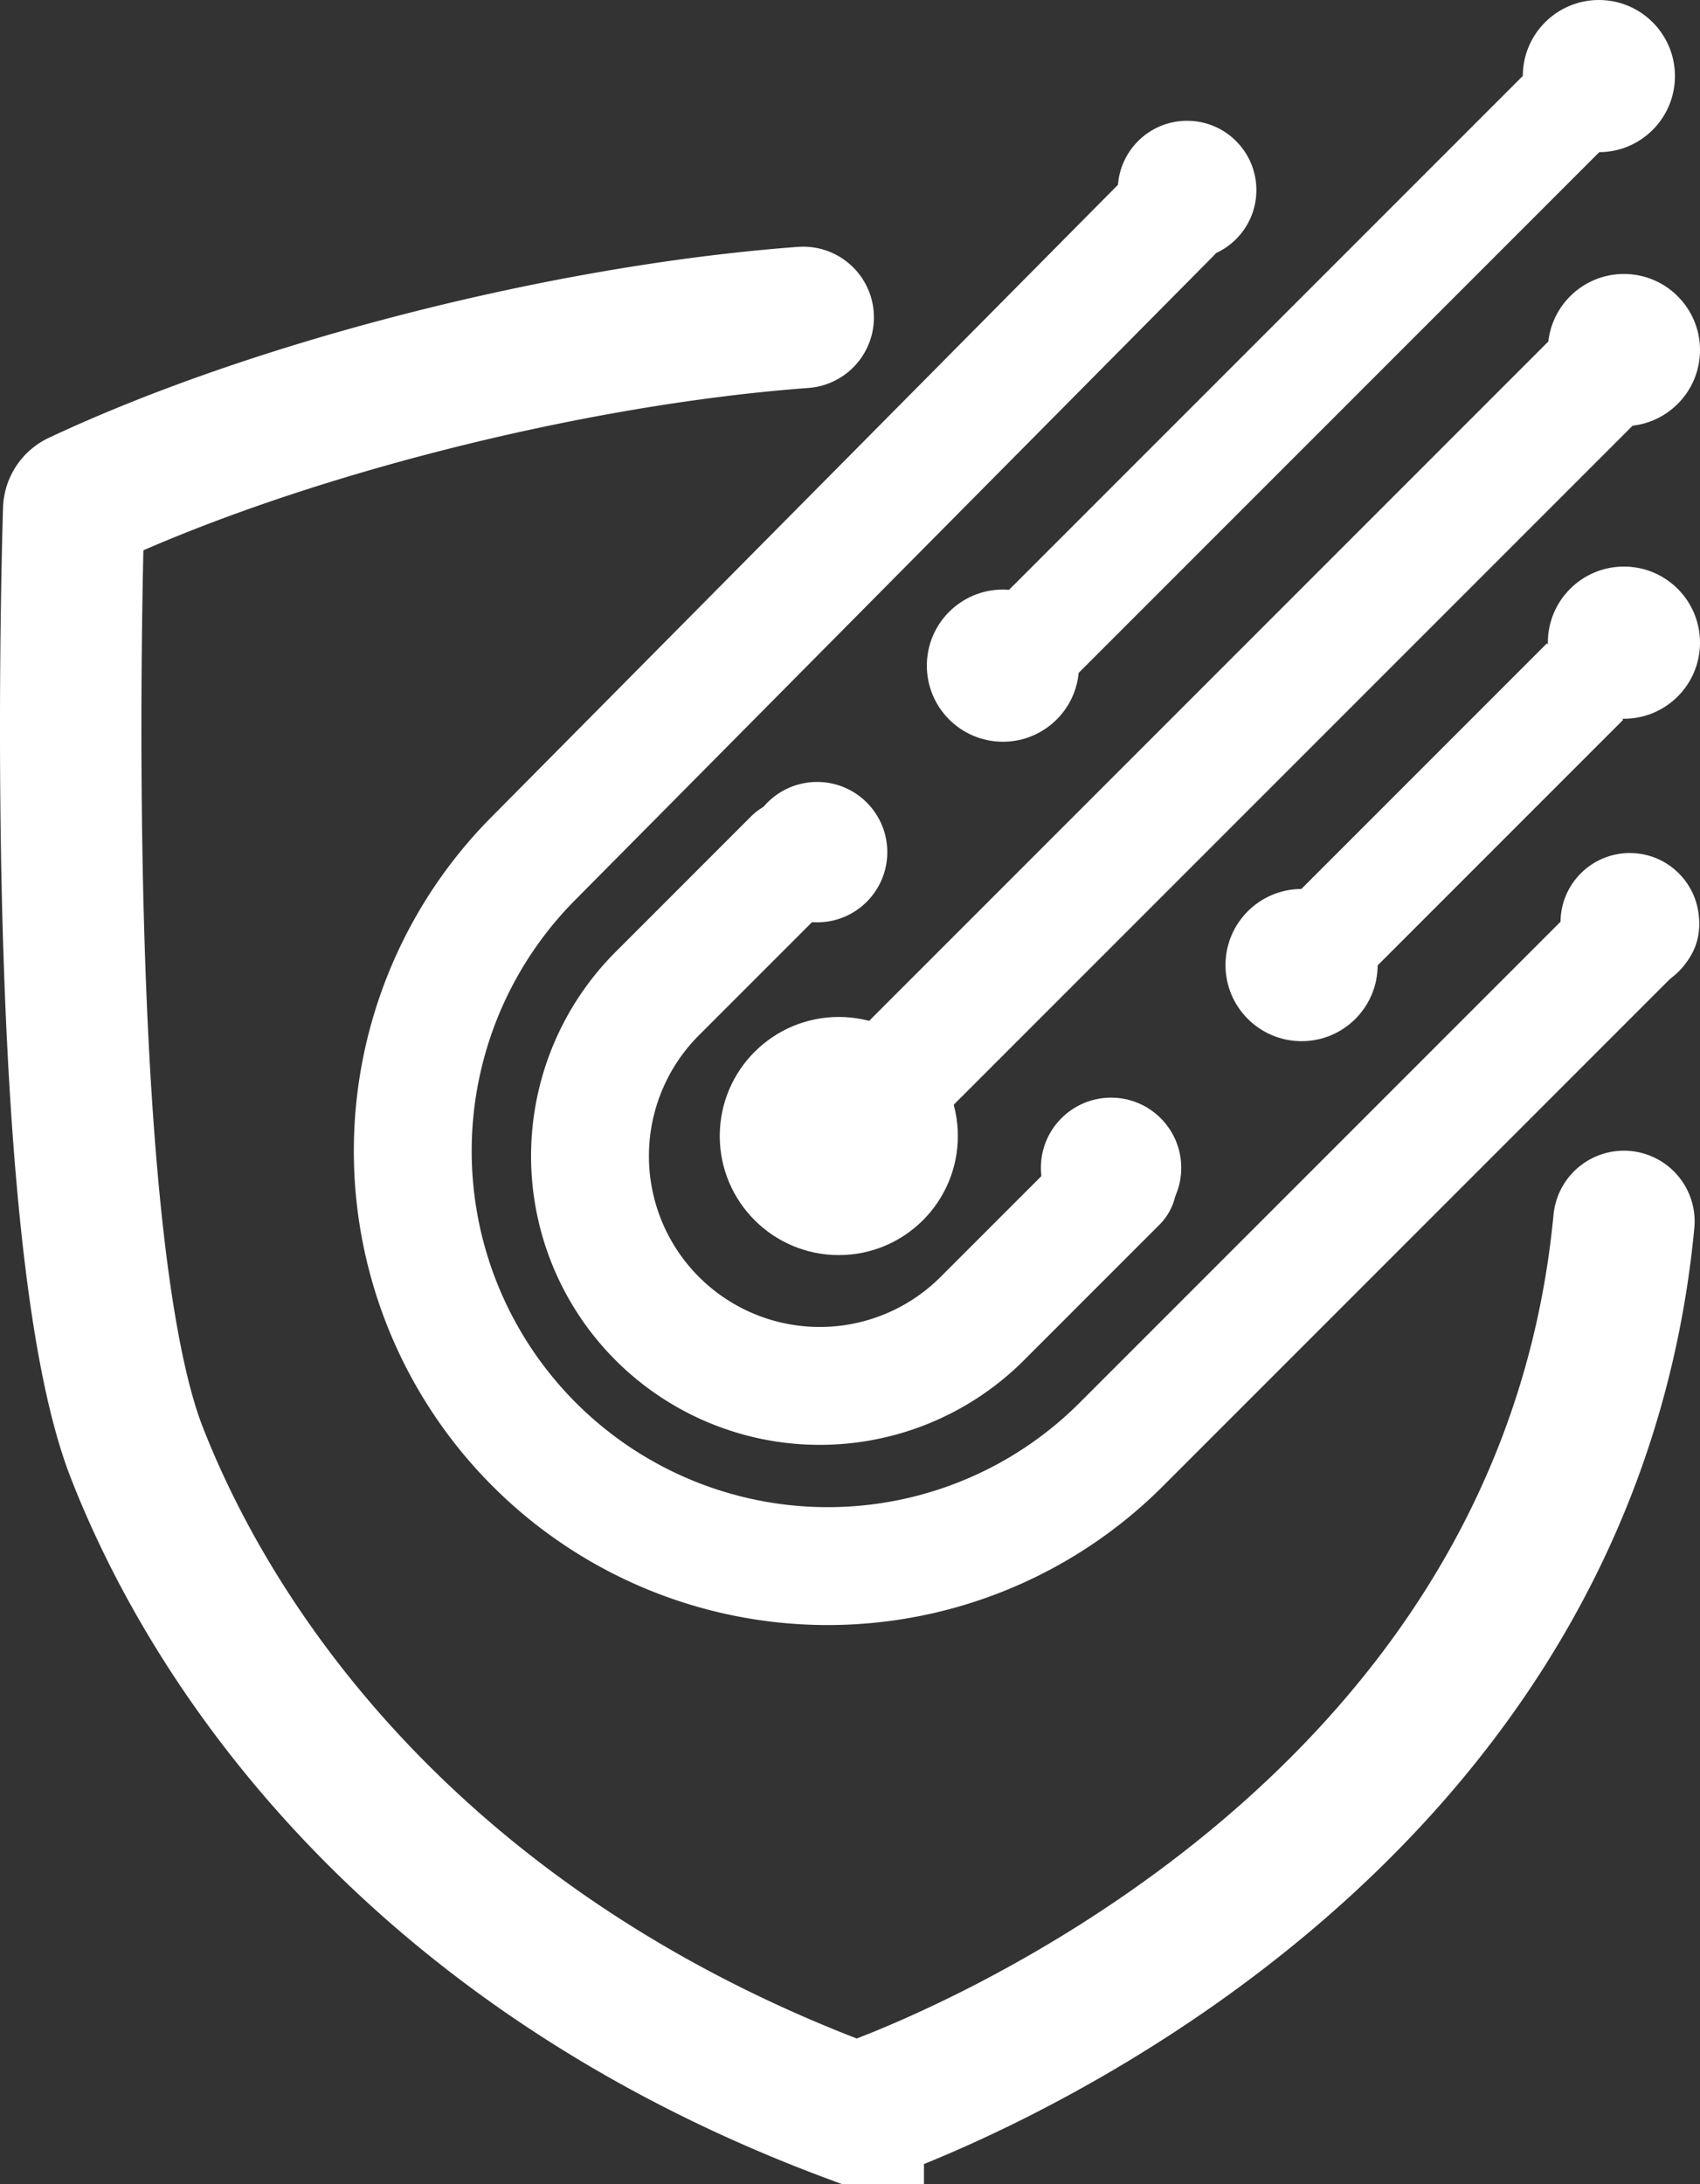
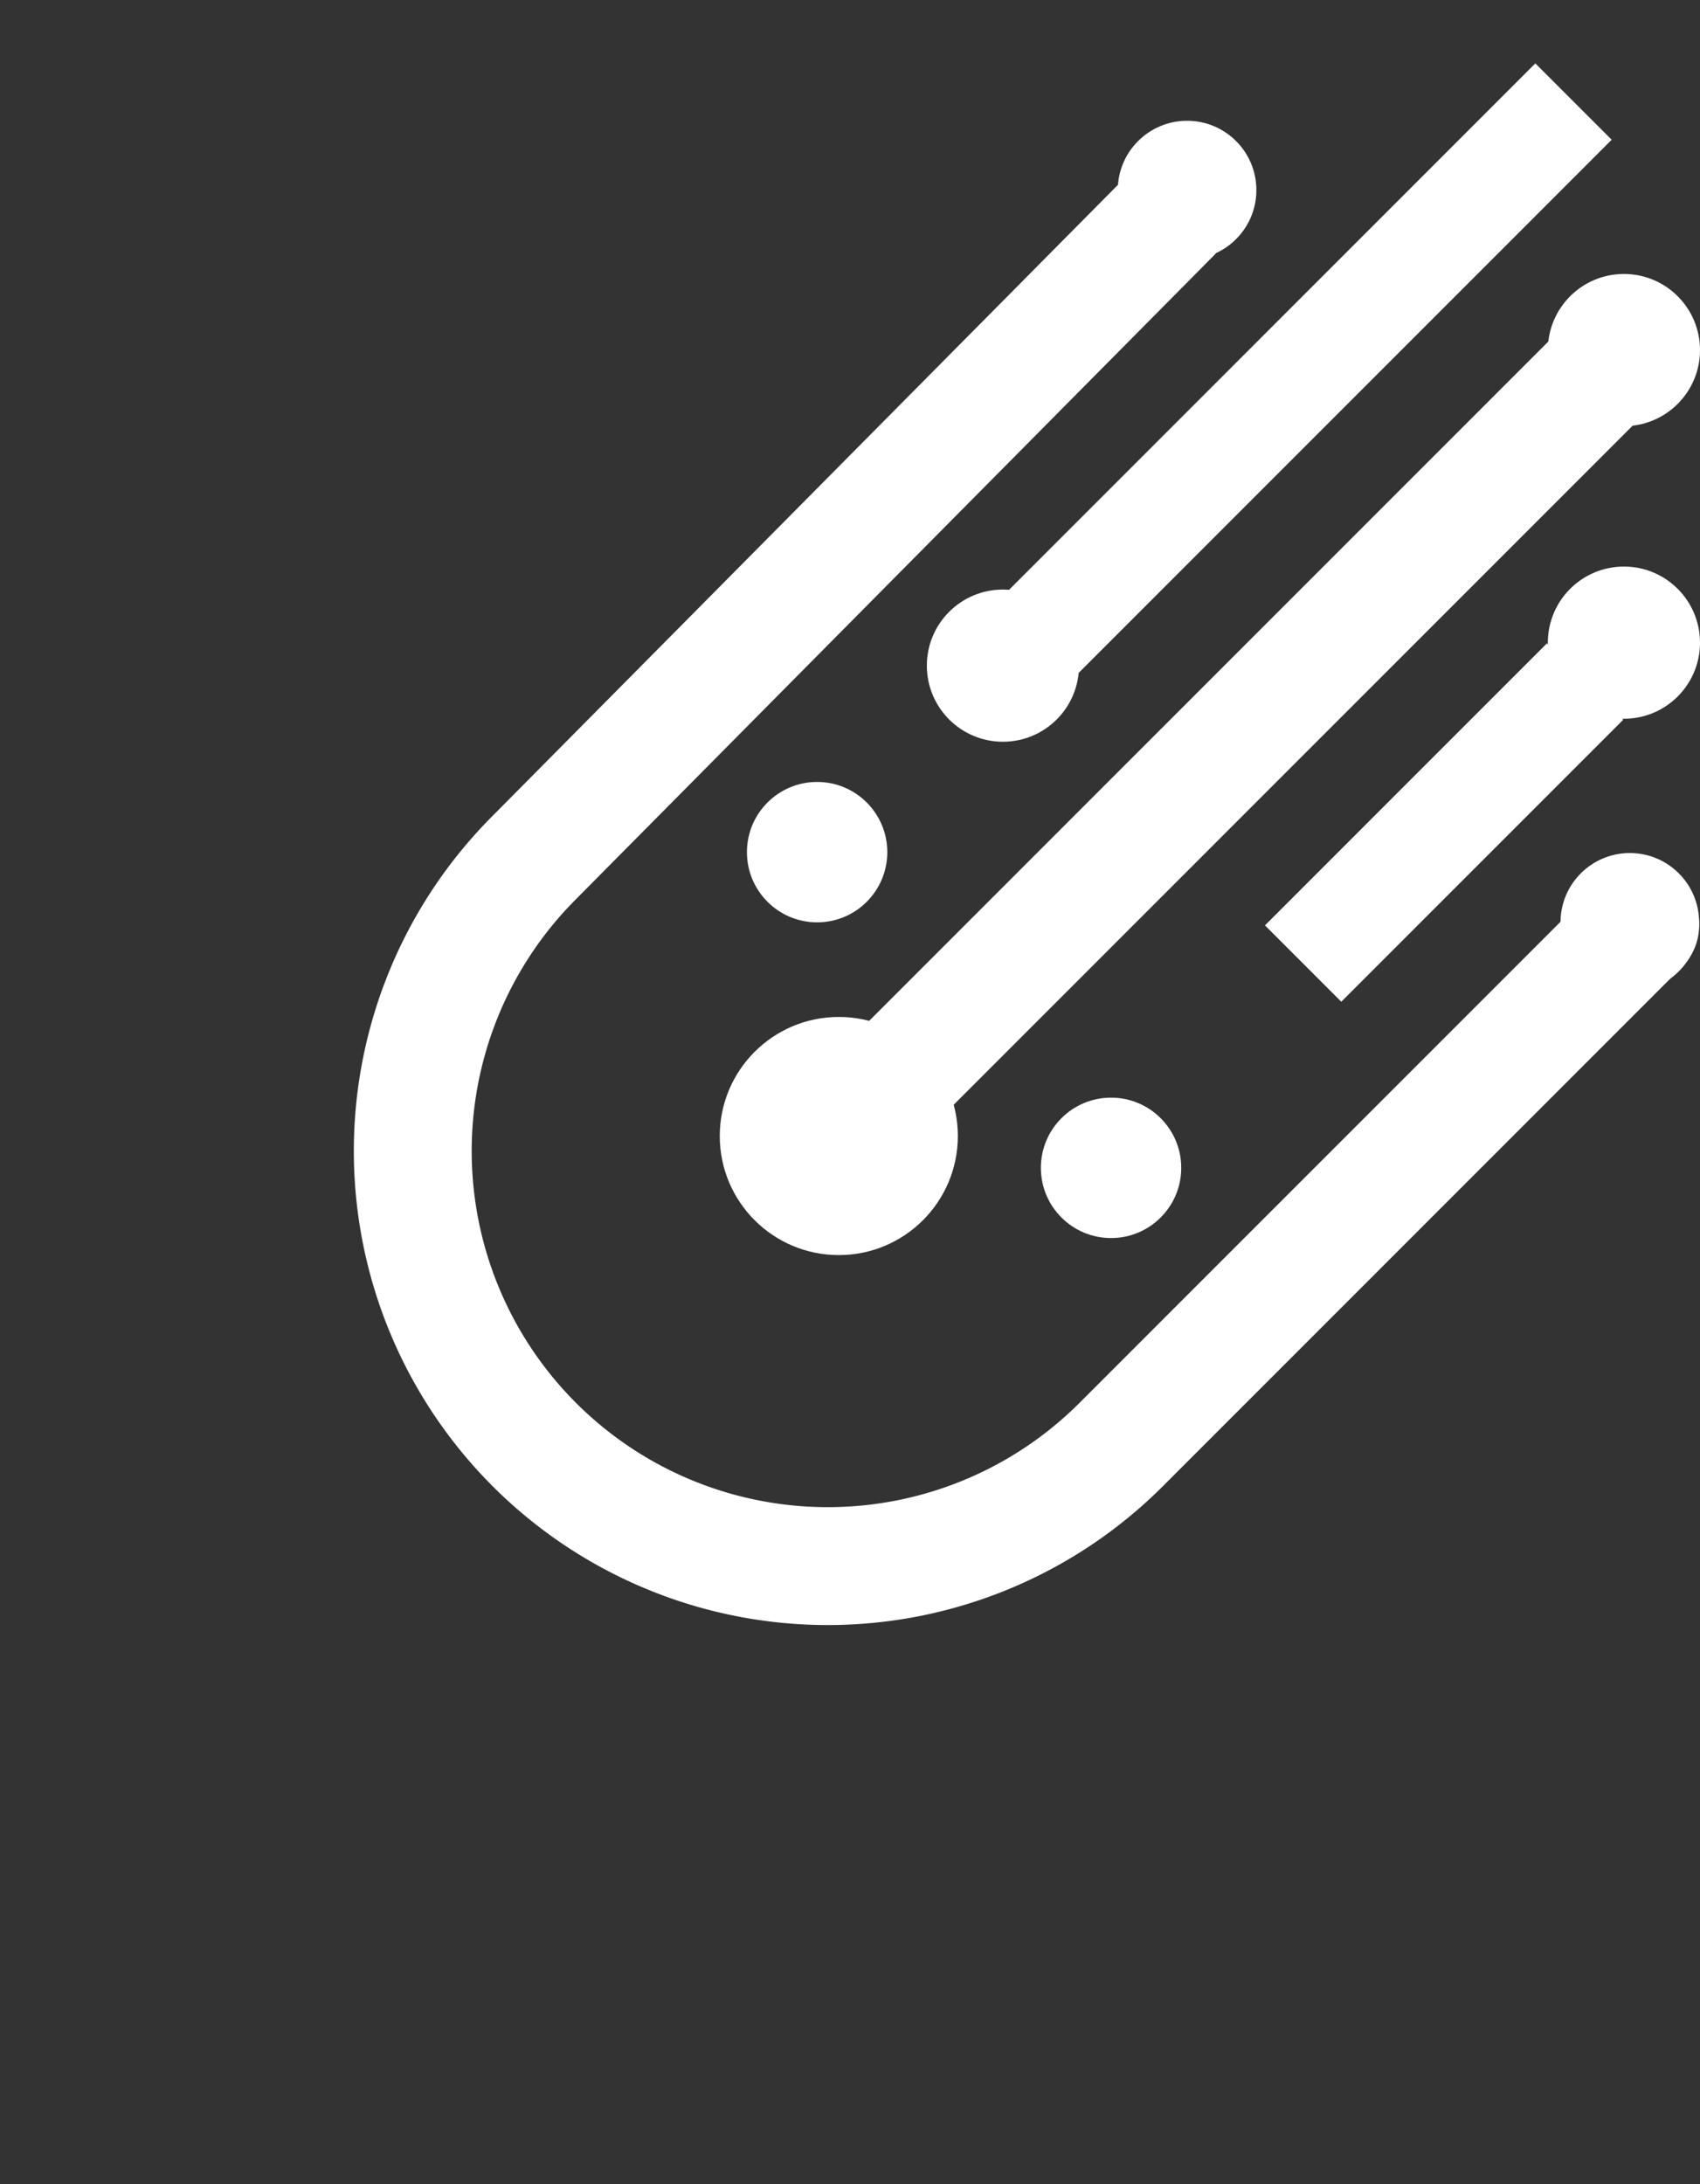
<svg xmlns="http://www.w3.org/2000/svg" viewBox="0 0 288.48 370.57">
  <rect x="0" y="0" width="288.48" height="370.57" fill="#333333" stroke="none" />
  <defs>
    <style>.cls-1,.cls-2{fill:none;stroke:#fff;stroke-linecap:round;stroke-miterlimit:10;}.cls-1{stroke-width:24px;}.cls-2{stroke-width:20px;}.cls-3{fill:#fff;}</style>
  </defs>
  <g id="Layer_2" data-name="Layer 2">
-     <path class="cls-1" d="M136.3,53.85c-40.44,3-89.83,15.74-122.89,31.28a1.54,1.54,0,0,0-.9,1.38c-.36,11.61-3.36,123.92,10.71,159.94,14.81,37.9,51.05,85.85,121.57,112a1.6,1.6,0,0,0,1.08,0c8.69-3,119.43-43.42,129.7-151.23" />
    <path class="cls-2" d="M278.33,157l-88.07,88.07a70.42,70.42,0,0,1-99.59,0h0a70.42,70.42,0,0,1,0-99.59L198.74,36.45" />
-     <path class="cls-2" d="M189.68,200.71l-23,23a39,39,0,0,1-55.14,0h0a39,39,0,0,1,0-55.15l23-23" />
    <rect class="cls-3" x="118.62" y="115.74" width="181.02" height="20.21" transform="translate(-27.73 184.73) rotate(-45)" />
    <rect class="cls-3" x="155.61" y="54.21" width="130.51" height="18.32" transform="translate(19.89 174.74) rotate(-45)" />
    <rect class="cls-3" x="211.22" y="130.39" width="67.66" height="18.32" transform="translate(-26.9 214.15) rotate(-45)" />
    <circle class="cls-3" cx="142.34" cy="192.73" r="20.2" />
    <circle class="cls-3" cx="188.54" cy="198.13" r="11.91" />
    <circle class="cls-3" cx="170.19" cy="112.93" r="12.91" />
-     <circle class="cls-3" cx="271.32" cy="12.91" r="12.91" />
    <circle class="cls-3" cx="275.57" cy="59.39" r="12.91" />
    <circle class="cls-3" cx="275.57" cy="109.03" r="12.91" />
-     <circle class="cls-3" cx="220.87" cy="163.73" r="12.91" />
    <circle class="cls-3" cx="276.57" cy="156.48" r="11.76" />
    <circle class="cls-3" cx="201.44" cy="32.25" r="11.76" />
    <circle class="cls-3" cx="138.66" cy="144.57" r="11.91" />
  </g>
</svg>